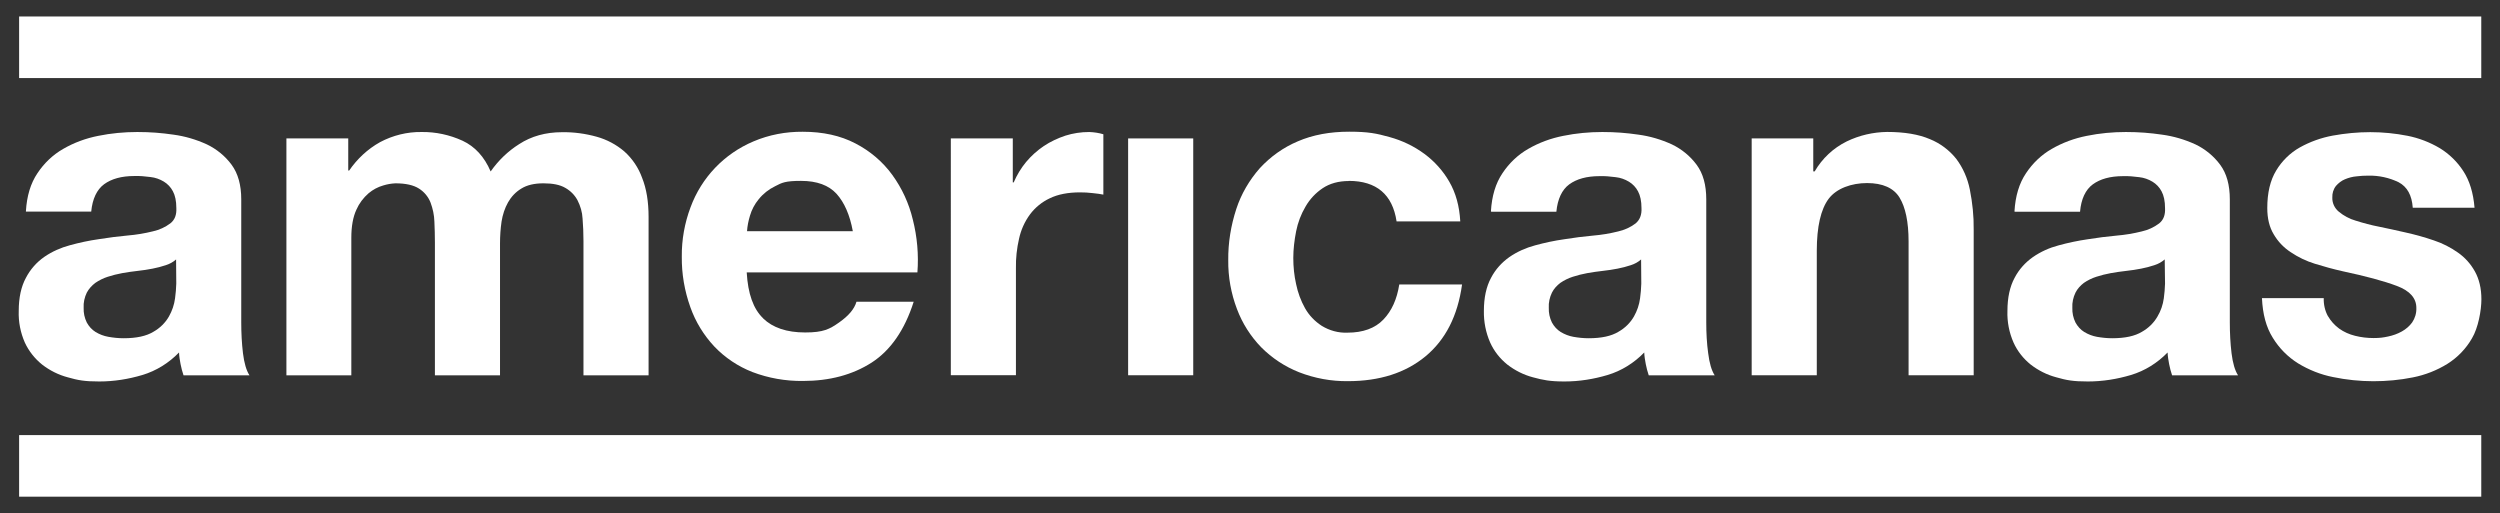
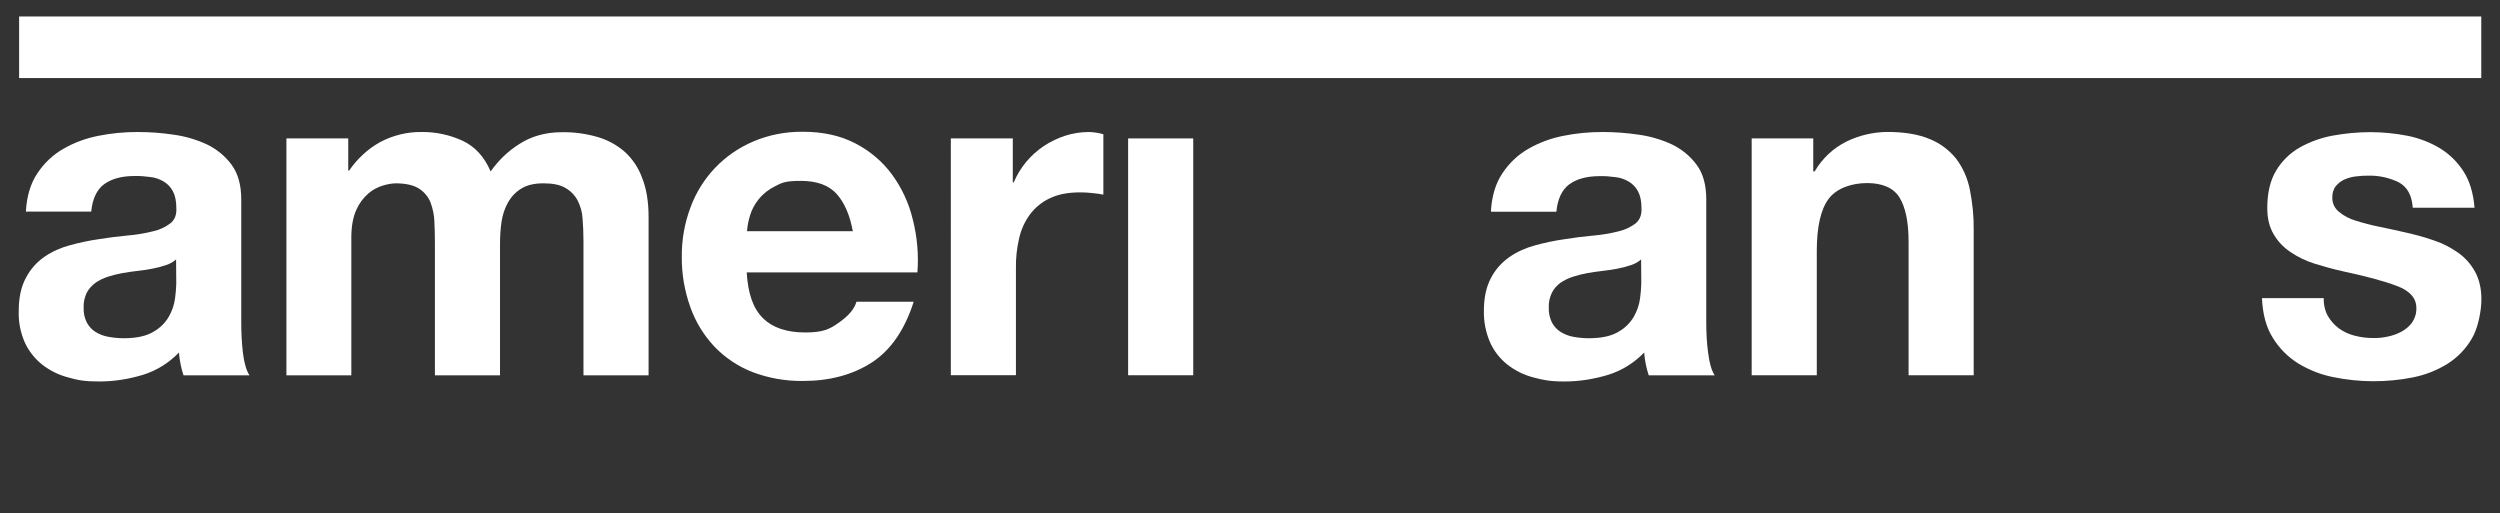
<svg xmlns="http://www.w3.org/2000/svg" version="1.1" viewBox="0 0 3897.4 800">
  <rect x="0" y="0" width="3897.4" height="800" fill="#333333" stroke="none" />
  <defs>
    <style>
      .cls-1 {
        fill: #fff;
      }
    </style>
  </defs>
  <g>
    <g id="Layer_1">
      <g>
        <path class="cls-1" d="M274.6,404.4c-4.6,4.1-10.1,7.1-16.1,9-6.8,2.2-13.6,4.1-20.7,5.4-7.3,1.4-15.2,2.7-23.1,3.5-8.2.8-16.3,2.2-24.2,3.5-7.6,1.4-15.2,3.3-22.6,5.7-6.8,2.2-13.3,5.4-19.3,9.5-5.4,4.1-10.1,9.2-13.3,15.2-3.5,7.3-5.4,15.5-4.9,23.7-.3,7.9,1.4,15.8,4.9,22.9,3.3,6,7.9,11.2,13.6,14.7,6.3,3.8,12.8,6.3,20.1,7.6,7.9,1.4,15.8,2.2,23.7,2.2,19.9,0,35.4-3.3,46.5-10.1,10.1-5.7,18.5-13.9,24.2-23.9,4.9-8.7,8.2-18.2,9.5-28.3,1.1-7.6,1.6-15.2,1.9-22.9l-.3-37.8ZM40.4,329.3c1.4-23.7,7.3-43.5,18-59.3,10.3-15.5,23.9-28.6,40-37.8,16.9-9.8,35.4-16.6,54.7-20.4,20.1-4.1,40.5-6,60.9-6s37.8,1.4,56.3,4.1c18,2.4,35.6,7.6,52.2,15.2,15.2,7.3,28.6,18.2,38.6,31.8s15,31.6,15,53.9v192.1c0,16.1.8,32.1,2.7,47.9,1.9,15.2,5.2,26.7,10.1,34.3h-102.8c-1.9-5.7-3.5-11.7-4.6-17.4-1.1-6-2.2-12-2.4-18.2-15.8,16.3-35.4,28.6-57.1,35.1-21.8,6.5-44.3,10.1-67.2,10.1s-33.2-1.9-49.2-6.5c-14.4-3.8-28-10.6-40-19.9-11.4-9.2-20.7-20.9-26.9-34.3-6.8-15.5-10.1-32.4-9.5-49.2,0-20.9,3.8-38.1,11.2-51.7,6.8-13.1,16.6-24.2,28.6-32.6,12.2-8.4,25.8-14.4,40-18.2,15-4.1,29.9-7.3,45.4-9.5,15.2-2.4,30.2-4.4,44.9-5.7,13.3-1.1,26.4-3.3,39.2-6.5,9.8-2.2,19-6.3,27.2-12.5,6.8-5.4,9.8-13.3,9.2-23.9,0-10.9-1.9-19.6-5.4-26.1-3.3-6.3-8.2-11.4-14.1-15-6.3-3.8-13.3-6.3-20.7-7.1-8.4-1.1-16.9-1.9-25.3-1.6-19.9,0-35.6,4.4-47.1,12.8-11.4,8.4-18.2,22.9-20.1,42.7H40.4v-.3Z" />
        <path class="cls-1" d="M542.9,215.8v50.1h1.4c12.5-18.2,28.8-33.5,48.2-44.3,19.9-10.6,42.2-16.1,64.7-15.8,22-.3,43.8,4.4,63.9,13.6,19.3,9,34,25,43.8,47.9,12-17.1,26.9-31.6,44.6-42.7,18.8-12.2,41.1-18.5,66.7-18.5,18.2-.3,36.5,2.2,54.1,7.1,15.8,4.4,30.5,12.2,43,22.9,12.5,11.2,22,25.3,27.7,41.1,6.8,16.9,10.1,37.3,10.1,60.9v247h-101.5v-209.2c0-12.5-.5-23.9-1.4-35.1-.5-10.1-3.3-19.6-7.9-28.6-4.4-8.2-10.9-14.7-19-19.3-8.4-4.9-19.6-7.1-34-7.1s-25.8,2.7-34.6,8.2c-8.7,5.2-15.8,12.8-20.7,21.5-5.2,9.2-8.4,19.3-10.1,29.9-1.6,11.2-2.4,22.6-2.4,34v205.7h-101.5v-207c0-10.9-.3-21.8-.8-32.6-.3-10.1-2.4-20.1-6-29.7-3.5-9-9.8-16.6-18-21.8-8.4-5.4-20.7-8.2-36.7-8.2-6.5.3-12.8,1.4-19,3.3-8.4,2.4-16.1,6.5-22.9,12.2-8.2,7.1-14.7,15.8-19,25.6-5.2,11.2-7.9,25.8-7.9,43.8v214.4h-101.2V215.8h96.3Z" />
        <path class="cls-1" d="M1304.1,302.1c-12.2-13.3-30.5-20.1-55.2-20.1s-29.7,2.7-40.3,8.2c-10.1,4.9-18.8,11.7-25.8,20.4-6.3,7.6-10.9,16.3-13.6,25.6-2.4,7.9-4.1,16.1-4.6,24.2h164.9c-4.6-25.3-13.3-44.9-25.3-58.2M1189.6,496.3c15.2,14.7,37,22,65.6,22s38.1-5.2,52.8-15.5c14.7-10.3,23.9-20.9,27.2-32.4h89.2c-14.1,44.3-36.2,75.9-65.6,94.9-29.7,19-65.3,28.6-107.2,28.6-26.9.3-53.6-4.4-78.6-13.9-22.3-8.7-42.7-22.3-59.3-39.7-16.6-17.7-29.4-38.6-37.5-61.5-9-25.3-13.6-51.7-13.3-78.6-.3-26.4,4.4-52.5,13.6-77,17.1-46.5,52.5-83.5,98.2-102.8,24.2-10.3,50.3-15.2,76.7-15,31.6,0,58.8,6,82.2,18.2,22.6,11.7,42.4,28.3,57.4,49,15.2,20.9,26.1,44.6,32.1,69.9,6.8,26.9,9.2,54.7,7.1,82.2h-266.1c1.9,33.2,10.3,56.9,25.6,71.5" />
        <path class="cls-1" d="M1578.9,215.8v68.6h1.4c4.9-11.4,11.4-22.3,19.3-31.8,7.9-9.5,17.4-18,27.7-25,10.3-6.8,21.8-12.2,33.5-16.1,12-3.8,24.5-5.7,37.3-5.7,7.6.3,15,1.4,22,3.5v94.1c-4.6-.8-10.3-1.9-17.1-2.4-6.5-.8-12.8-1.1-19.3-1.1-18.5,0-34.3,3-47.1,9.2-12.2,5.7-22.9,14.4-31,25.3-8.2,11.2-13.9,23.9-16.9,37.5-3.5,15.2-5.2,30.7-4.9,46.2v166.8h-101.5V215.8h96.6Z" />
        <rect class="cls-1" x="1758.7" y="215.8" width="101.5" height="369.2" />
-         <path class="cls-1" d="M2102.8,282.2c-16.1,0-29.7,3.8-40.8,11.2-10.9,7.3-20.1,17.1-26.7,28.6-7.1,12-12,25-14.7,38.6-2.7,13.9-4.4,27.7-4.4,41.6s1.4,27.5,4.4,40.8c2.7,13.1,7.3,25.8,13.9,37.5,6.3,11.2,15.2,20.4,26.1,27.5,12,7.3,25.8,11.2,40,10.6,24.2,0,43-6.8,56-20.4,13.1-13.6,21.2-31.8,24.8-54.7h97.9c-6.8,49-25.8,86.2-57.1,112.1-31.3,25.8-71.6,38.6-120.8,38.6-26.1.3-51.7-4.4-76.2-13.9-22-8.7-42.2-22-59-38.9-16.6-17.1-29.4-37.3-37.8-59.6-9.2-24.2-13.9-50.1-13.6-76.2-.3-26.9,4.1-53.9,12.5-79.7,7.6-23.4,20.4-45.2,36.7-63.7,16.6-18,36.7-32.4,59.3-41.9,23.4-10.1,50.1-15,80-15s42.7,2.7,63.1,8.4c19.6,5.4,37.8,14.1,54.1,26.1,15.8,11.7,29.1,26.4,38.9,43.5,10.1,17.4,15.8,38.1,17.1,61.8h-99.3c-6.3-41.9-31.3-63.1-74.5-63.1" />
        <path class="cls-1" d="M2558.5,404.4c-4.6,4.1-10.1,7.1-16.1,9-6.8,2.2-13.6,4.1-20.7,5.4-7.3,1.4-15.2,2.7-23.1,3.5-8.2.8-16.3,2.2-24.2,3.5-7.6,1.4-15.2,3.3-22.6,5.7-6.8,2.2-13.3,5.4-19.3,9.5-5.4,4.1-10.1,9.2-13.1,15.2-3.5,7.3-5.4,15.5-4.9,23.7-.3,7.9,1.4,15.8,4.9,22.9,3.3,6,7.9,11.2,13.6,14.7,6.3,3.8,12.8,6.3,19.9,7.6,7.9,1.4,15.8,2.2,23.7,2.2,19.9,0,35.4-3.3,46.5-10.1,10.1-5.7,18.5-13.9,24.2-23.9,4.9-8.7,8.2-18.2,9.5-28.3,1.1-7.6,1.6-15.2,1.9-22.9l-.3-37.8ZM2324.3,329.3c1.4-23.7,7.3-43.5,18-59.3,10.3-15.5,23.9-28.6,40-37.8,16.9-9.8,35.4-16.6,54.7-20.4,20.1-4.1,40.5-6,60.9-6s37.8,1.4,56.3,4.1c18,2.4,35.6,7.6,52.2,15.2,15.2,7.3,28.6,18.2,38.6,31.8,10.1,13.6,15,31.6,15,53.9v192.1c0,16.1.8,32.1,3,47.9,1.9,15.2,5.2,26.7,10.1,34.3h-102.8c-1.9-5.7-3.5-11.7-4.6-17.4-1.1-6-2.2-12-2.4-18.2-15.8,16.3-35.4,28.6-57.1,35.1-21.8,6.5-44.3,10.1-67.2,10.1s-33.2-2.2-49.2-6.5c-14.4-3.8-28-10.6-40-19.9-11.4-9.2-20.7-20.9-26.7-34.3-6.8-15.5-10.1-32.4-9.8-49.2,0-20.9,3.8-38.1,11.2-51.7,6.8-13.1,16.6-23.9,28.6-32.4,12.2-8.4,25.8-14.4,40-18.2,15-4.1,29.9-7.3,45.4-9.5,15.2-2.4,30.2-4.4,44.9-5.7,13.3-1.1,26.4-3.3,39.2-6.5,9.8-2.2,19-6.3,27.2-12.5,6.5-5.4,9.8-13.3,9.2-23.9,0-10.9-1.9-19.6-5.4-26.1-3.3-6.3-8.2-11.4-14.1-15-6.3-3.8-13.3-6.3-20.7-7.1-8.4-1.1-16.9-1.9-25.3-1.6-19.9,0-35.6,4.4-47.1,12.8-11.4,8.4-18.2,22.9-20.1,42.7h-101.7v-.5Z" />
        <path class="cls-1" d="M2826.8,215.8v51.4h2.2c11.7-20.1,29.1-36.5,50.1-46.8,19.6-9.5,41.1-14.4,62.8-14.7,27.2,0,49.5,3.8,66.7,11.2,16.1,6.5,30.2,17.1,41.1,30.7,10.6,14.1,17.7,30.5,21.2,47.9,4.1,20.7,6.3,41.6,6,62.6v226.9h-101.5v-208.7c0-30.5-4.9-53.3-14.1-68.3-9.2-15-26.4-22.6-50.6-22.6s-47.6,8.2-59.9,24.5c-12.2,16.3-18.5,43.5-18.5,81.1v194h-101.5V215.8h96Z" />
-         <path class="cls-1" d="M3374.7,404.4c-4.6,4.1-10.1,7.1-16.1,9-6.8,2.2-13.6,4.1-20.7,5.4-7.3,1.4-15.2,2.7-23.1,3.5-8.2.8-16.1,2.2-24.2,3.5-7.6,1.4-15.2,3.3-22.6,5.7-6.8,2.2-13.3,5.4-19.3,9.5-5.4,4.1-10.1,9.2-13.1,15.2-3.5,7.3-5.4,15.5-4.9,23.7-.3,7.9,1.4,15.8,4.9,22.9,3.3,6,7.9,11.2,13.6,14.7,6.3,3.8,12.8,6.3,19.9,7.6,7.9,1.4,15.8,2.2,23.7,2.2,19.9,0,35.4-3.3,46.5-10.1,10.1-5.7,18.5-13.9,24.2-23.9,5.2-8.7,8.4-18.2,9.8-28.3,1.1-7.6,1.6-15.2,1.9-22.9l-.5-37.8ZM3140.5,329.3c1.4-23.7,7.3-43.5,18-59.3,10.3-15.5,23.9-28.6,40-37.8,16.9-9.8,35.4-16.6,54.7-20.4,20.1-4.1,40.5-6,60.9-6s37.8,1.4,56.3,4.1c18,2.4,35.6,7.6,52.2,15.2,15.2,7.3,28.6,18.2,38.6,31.8,10.1,13.6,15,31.6,15,53.9v192.1c0,16.1.8,32.1,2.7,47.9,1.9,15.2,5.2,26.7,10.1,34.3h-102.8c-1.9-5.7-3.5-11.7-4.6-17.4-1.1-6-2.2-12-2.4-18.2-15.8,16.3-35.4,28.6-57.1,35.1-21.8,6.5-44.3,10.1-67.2,10.1s-33.2-1.9-49.2-6.5c-14.4-3.8-28-10.6-40-19.9-11.4-9.2-20.7-20.9-26.7-34.3-6.8-15.5-10.1-32.4-9.5-49.2,0-20.9,3.8-38.1,11.2-51.7,6.8-13.1,16.6-23.9,28.6-32.4,12.2-8.4,25.6-14.4,40-18.2,15-4.1,30.2-7.3,45.4-9.5,15.2-2.4,30.2-4.4,44.9-5.7,13.3-1.1,26.4-3.3,39.2-6.5,9.8-2.2,19-6.3,27.2-12.5,6.8-5.4,9.8-13.3,9.2-23.9,0-10.9-1.9-19.6-5.4-26.1-3.3-6.3-8.2-11.4-14.1-15-6.3-3.8-13.3-6.3-20.7-7.1-8.4-1.1-16.9-1.9-25.3-1.6-19.9,0-35.6,4.4-47.1,12.8-11.4,8.4-18.2,22.9-19.9,42.7h-102v-.5Z" />
        <path class="cls-1" d="M3629.3,493c4.4,7.6,10.3,14.1,17.4,19.3,7.3,5.2,15.8,9,24.8,11.2,9.5,2.4,19,3.5,28.8,3.5s15.2-.8,22.6-2.4c7.6-1.6,14.7-4.1,21.5-7.9,6.3-3.5,12-8.4,16.1-14.1,4.4-6.5,6.8-14.4,6.5-22.6,0-15.2-10.1-26.7-30.5-34.3-20.1-7.6-48.4-15.2-84.6-22.9-14.7-3.3-29.1-7.3-43.3-11.7-13.3-4.1-25.8-10.1-37.5-18-10.9-7.1-19.9-16.6-26.4-27.7-6.8-11.2-10.1-24.8-10.1-41.1,0-23.7,4.6-43.3,13.9-58.5,9-15,21.8-27.5,36.7-35.9,16.1-9,33.5-15.2,51.4-18.5,19.3-3.5,38.9-5.4,58.5-5.4s38.9,1.9,58.2,5.7c17.7,3.5,34.8,10.1,50.3,19.3,14.7,9,27.5,21.5,36.7,35.9,9.8,15,15.5,34,17.4,56.9h-96.3c-1.4-19.6-8.7-32.6-22-39.7-14.7-7.1-30.7-10.6-47.1-10.3-6.3,0-12.5.3-18.5,1.1-6.3.5-12.5,2.2-18.2,4.6-5.4,2.2-10.1,6-13.9,10.3-4.1,5.2-6,11.7-5.7,18.2-.3,8.4,3.5,16.6,10.1,22,7.6,6.3,16.6,11.2,26.1,13.9,12,3.8,24.2,7.1,36.7,9.5,13.9,2.7,27.7,6,42.2,9.2,14.7,3.3,29.1,7.3,43.3,12.2,13.3,4.4,26.1,10.9,37.5,19,10.9,7.6,19.9,17.7,26.4,29.4,6.5,11.7,10.1,26.1,10.1,43.3s-4.9,44.6-14.7,60.9c-9.2,16.1-22.3,29.7-38.1,39.7-16.6,10.3-34.8,17.4-53.9,21.2-20.4,4.1-41.1,6-61.8,6s-42.2-2.2-62.8-6.5c-19.3-3.8-37.8-11.2-54.7-21.5-16.1-10.1-29.4-23.7-39.2-39.7-10.3-16.3-15.8-37-16.9-61.8h96.3c-.3,9.8,1.9,19.6,6.5,28" />
        <rect class="cls-1" x="29.8" y="25.7" width="3838.4" height="96" />
-         <rect class="cls-1" x="29.8" y="678.3" width="3838.4" height="96" />
      </g>
    </g>
  </g>
</svg>